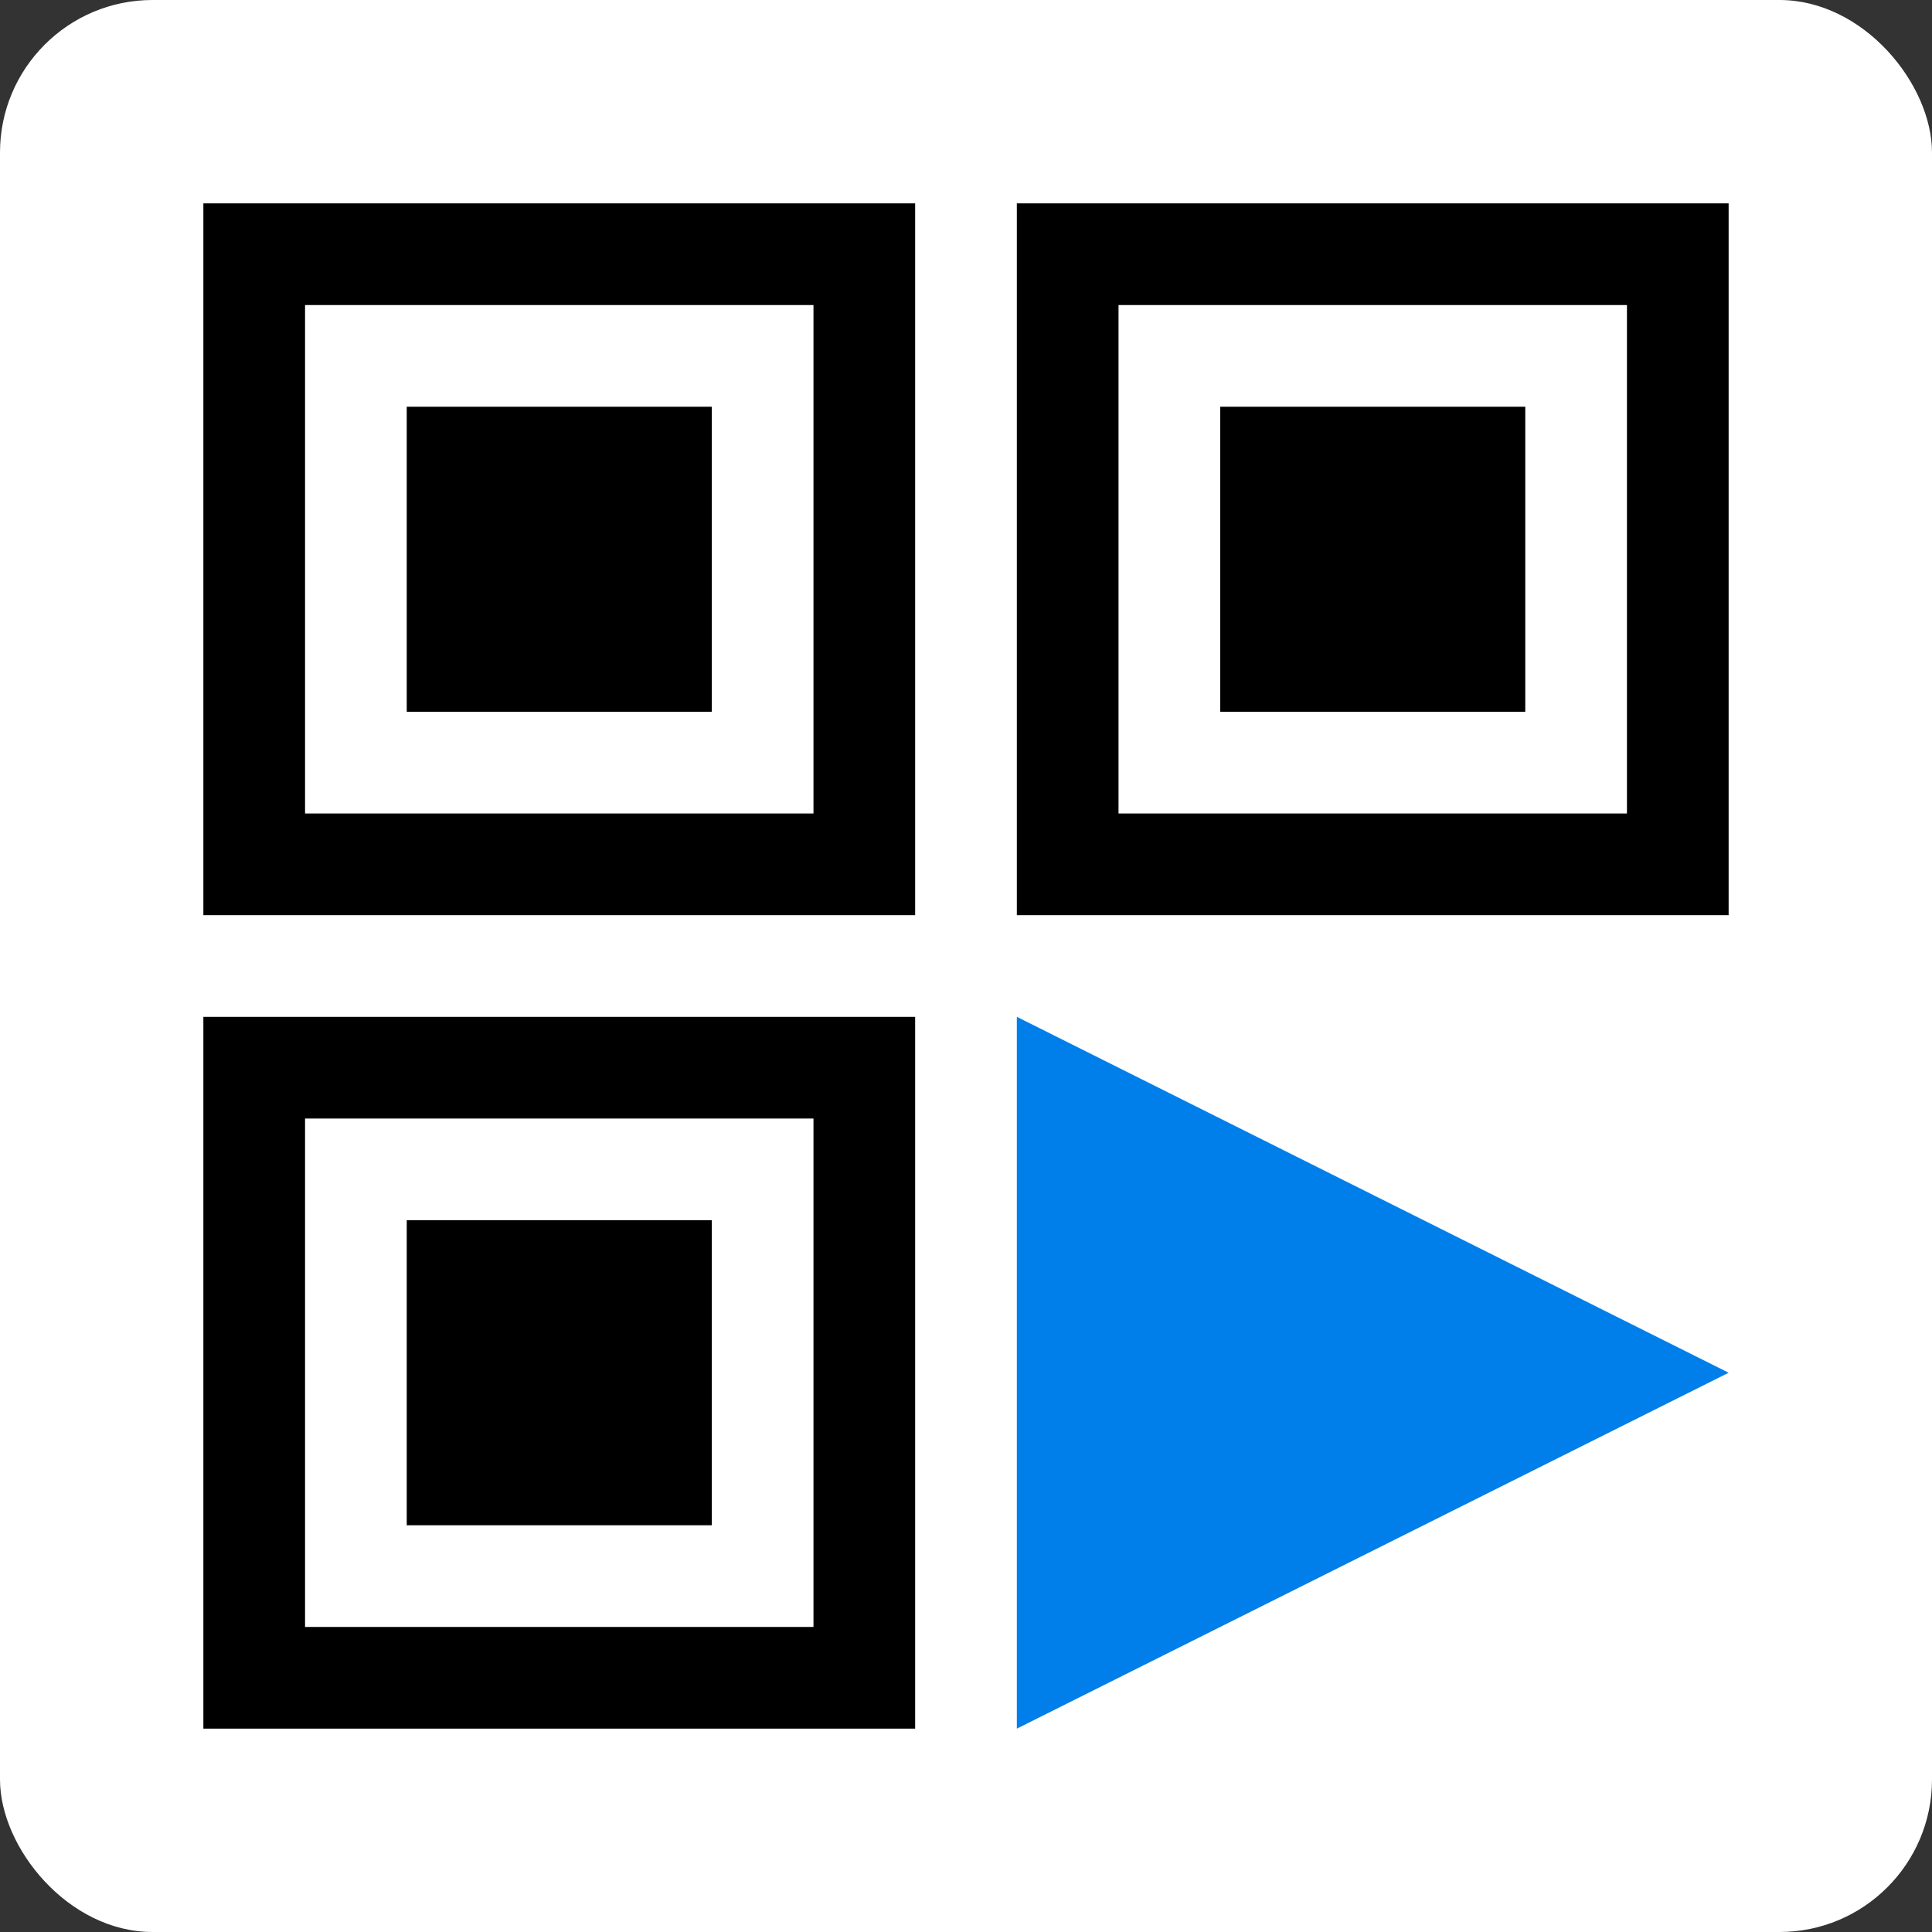
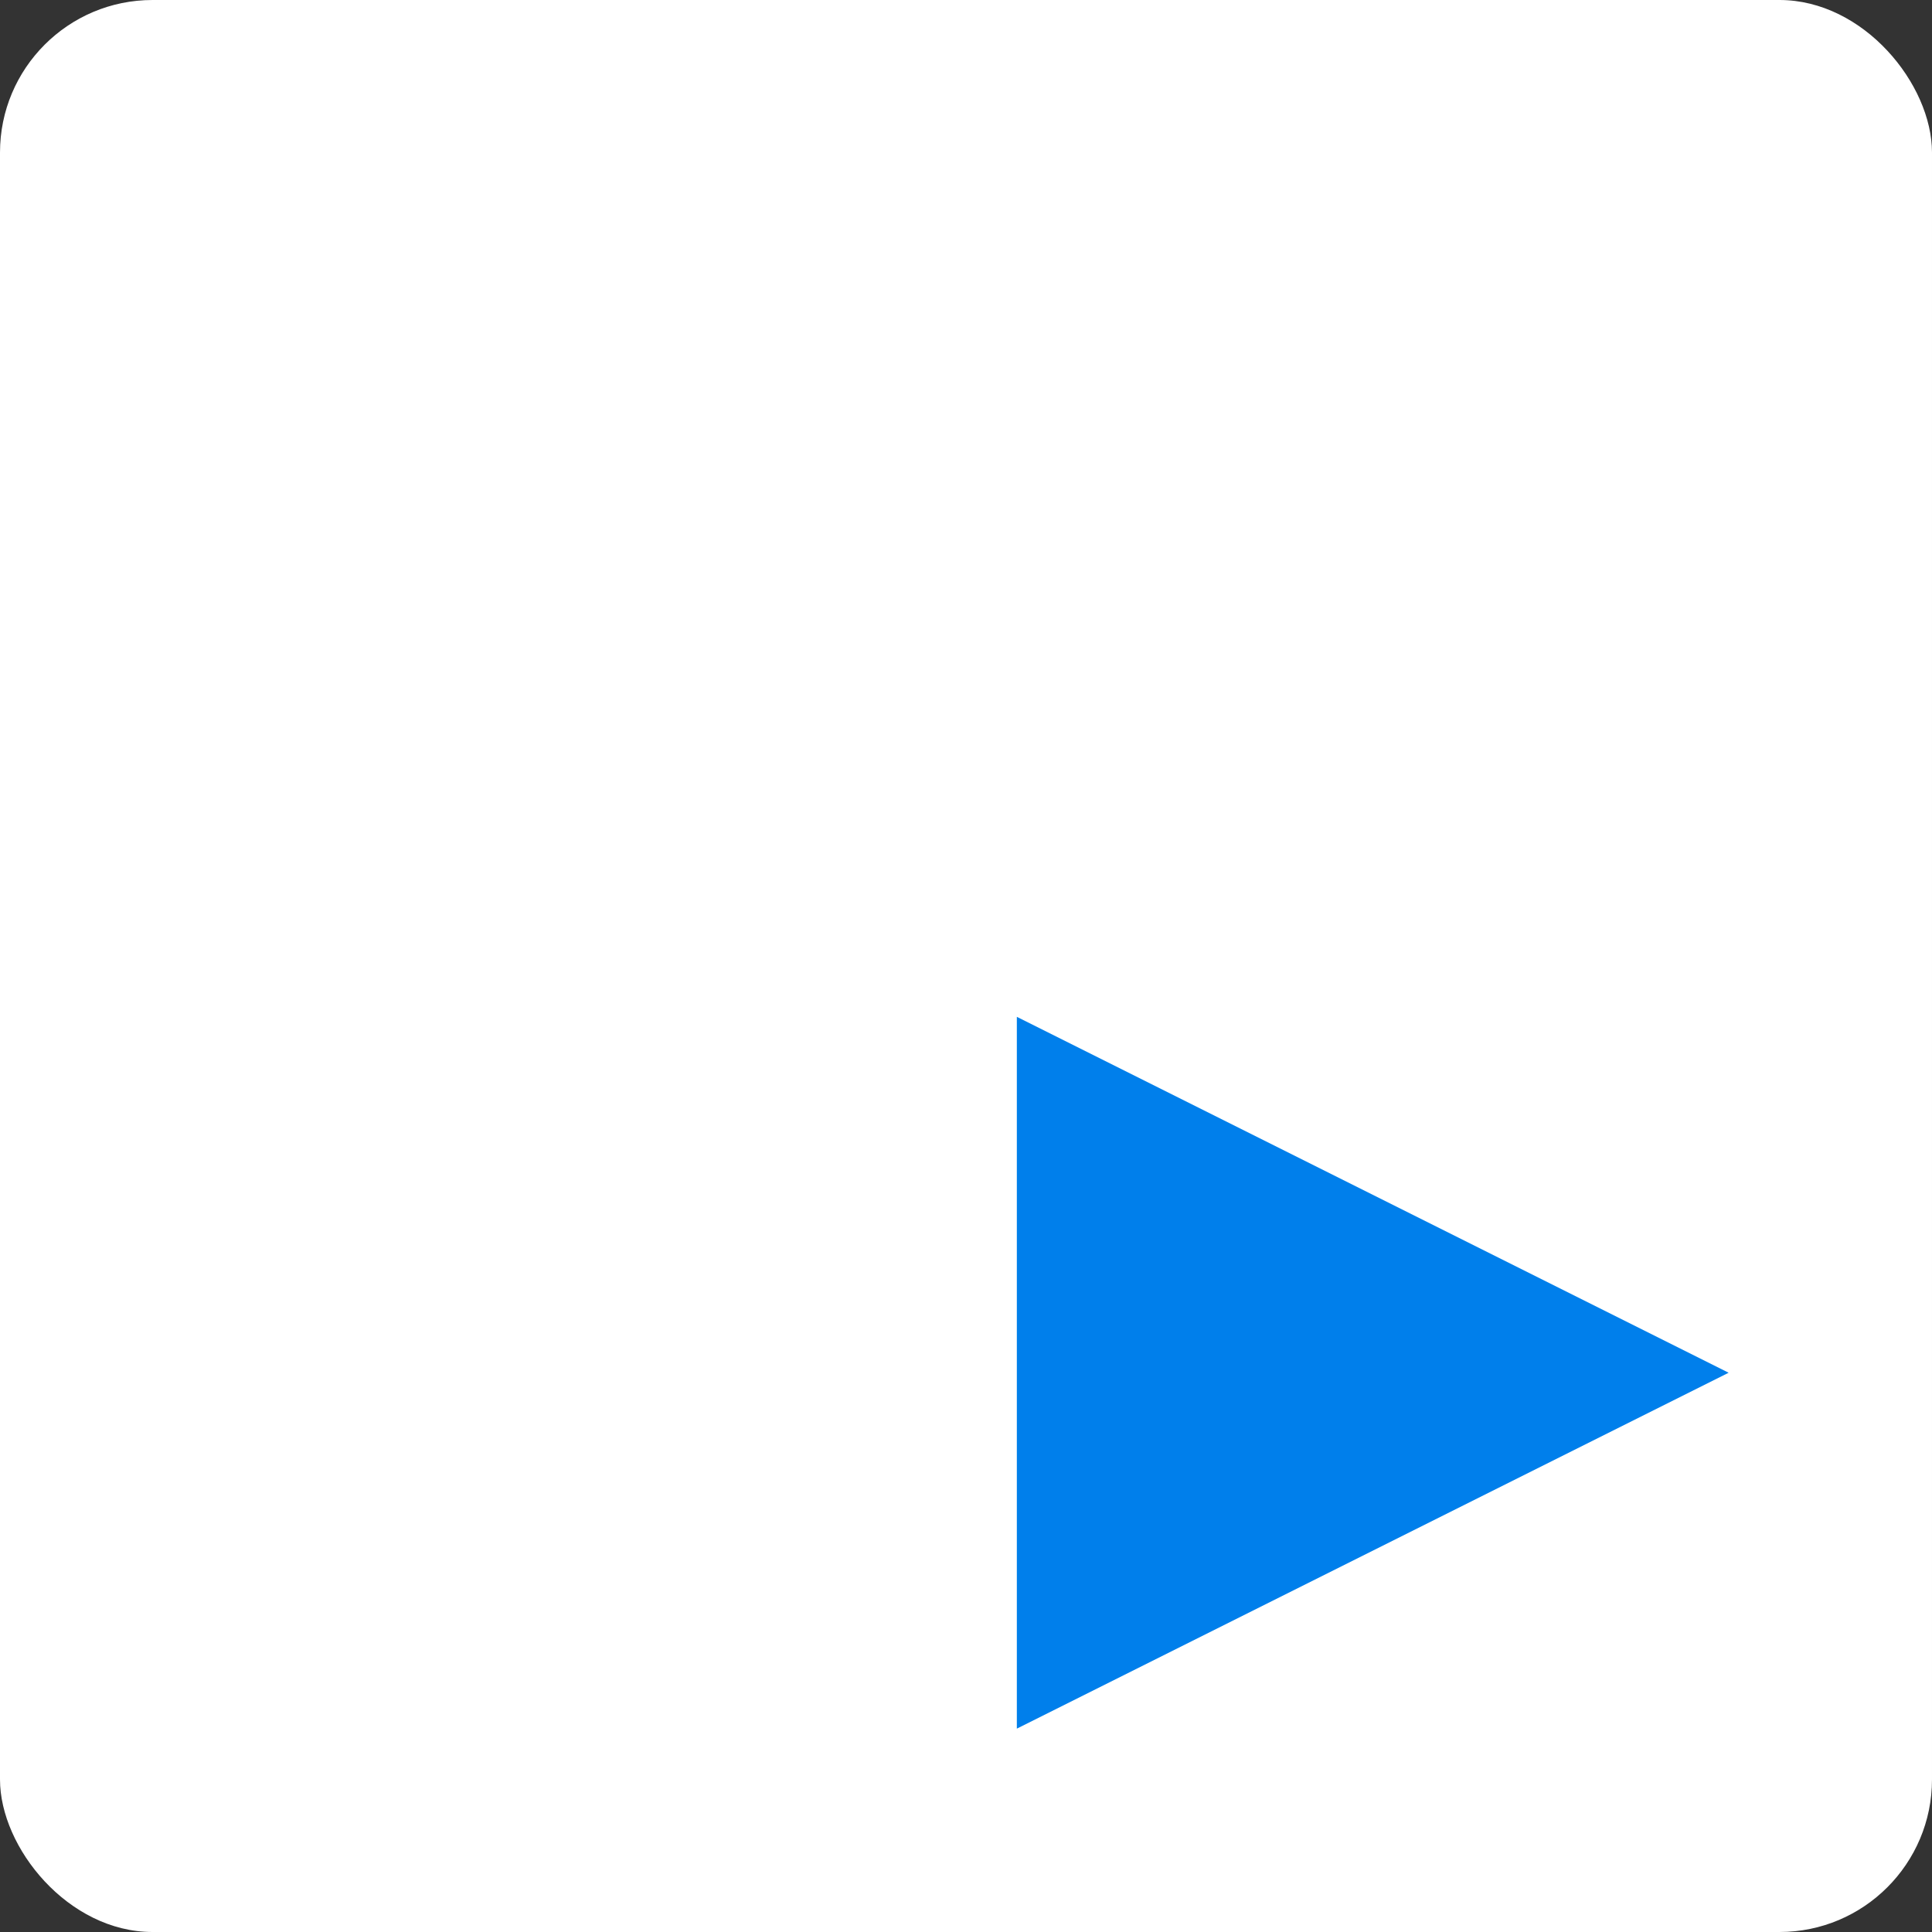
<svg xmlns="http://www.w3.org/2000/svg" xmlns:xlink="http://www.w3.org/1999/xlink" viewbox="0 0 190 190" width="190" height="190">
  <rect width="100%" height="100%" fill="#333333" stroke="none" />
  <style>
    .logo-bg { fill: white; }
    .logo-black { fill: black; }
    .logo-white { fill: white; }
    .logo-play { fill: #007feb; }
  </style>
  <defs>
    <g id="rect">
-       <rect x="5" y="5" width="70" height="70" class="logo-black" />
-       <rect x="15" y="15" width="50" height="50" class="logo-white" />
-       <rect x="25" y="25" width="30" height="30" class="logo-black" />
-     </g>
+       </g>
  </defs>
  <rect x="0" y="0" width="100%" height="100%" rx="15" class="logo-bg" />
  <use x="15" y="15" xlink:href="#rect" />
  <use x="95" y="15" xlink:href="#rect" />
  <use x="15" y="95" xlink:href="#rect" />
  <polyline points="100,100 170,135 100,170 100,100" class="logo-play" />
</svg>